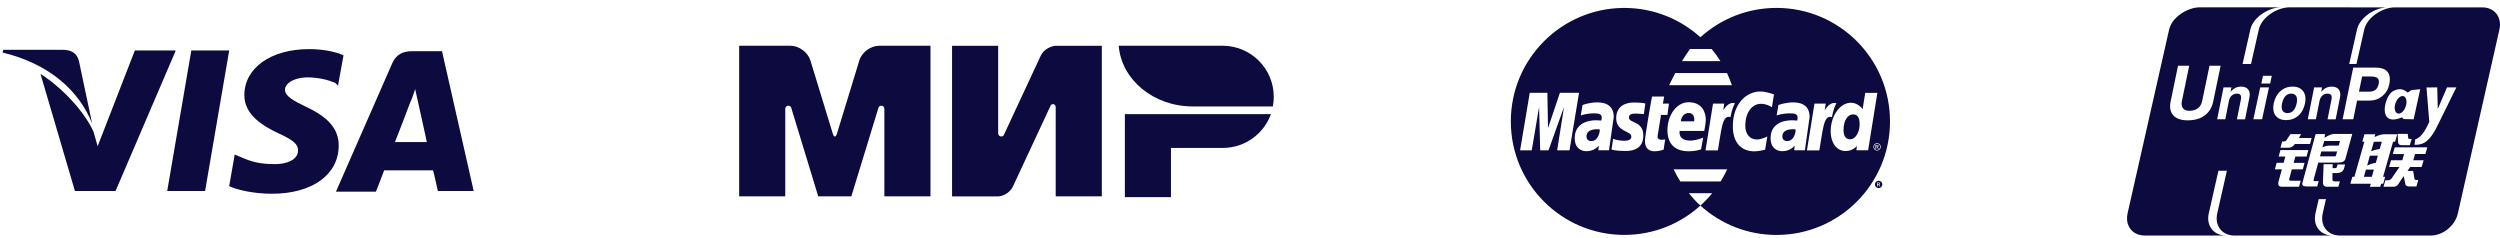
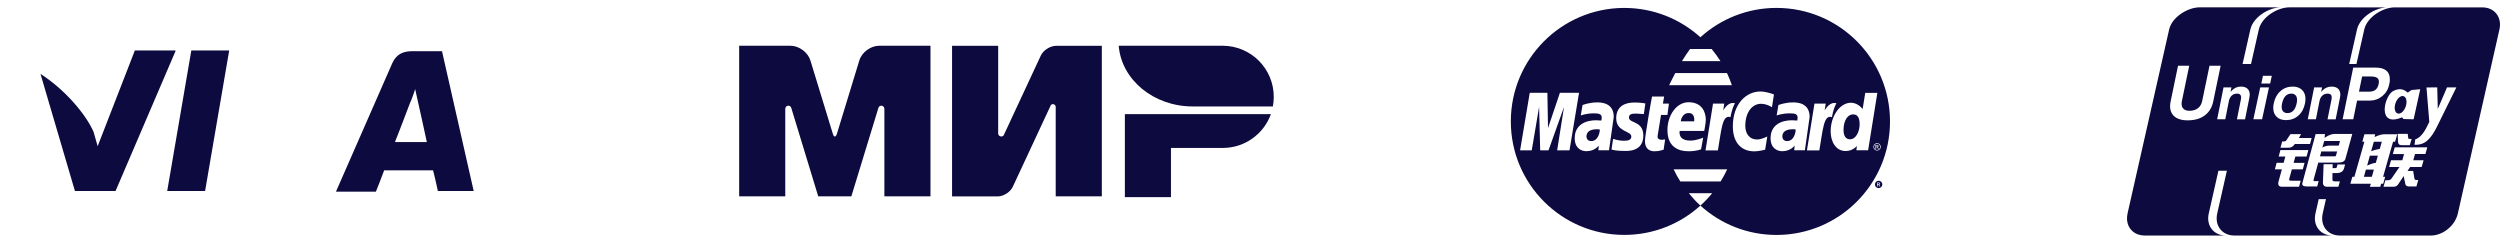
<svg xmlns="http://www.w3.org/2000/svg" width="242" height="23" viewBox="0 0 242 23" fill="none">
  <path d="M42.786 4.955H39.919C39.053 4.955 38.386 5.221 37.986 6.088L32.519 18.555H36.386C36.386 18.555 37.053 16.888 37.186 16.488C37.586 16.488 41.386 16.488 41.919 16.488C42.053 16.955 42.386 18.488 42.386 18.488H45.853L42.786 4.955ZM38.253 13.688C38.586 12.888 39.719 9.888 39.719 9.888C39.719 9.955 40.053 9.088 40.186 8.621L40.453 9.821C40.453 9.821 41.186 13.088 41.319 13.755H38.253V13.688Z" fill="#0C0A3E" />
-   <path d="M32.786 14.088C32.786 16.888 30.253 18.754 26.319 18.754C24.653 18.754 23.053 18.421 22.186 18.021L22.719 14.954L23.186 15.154C24.386 15.688 25.186 15.888 26.653 15.888C27.719 15.888 28.853 15.488 28.853 14.554C28.853 13.954 28.386 13.554 26.919 12.888C25.519 12.221 23.653 11.154 23.653 9.221C23.653 6.554 26.253 4.754 29.919 4.754C31.319 4.754 32.519 5.021 33.253 5.354L32.719 8.288L32.453 8.021C31.786 7.754 30.919 7.488 29.653 7.488C28.253 7.554 27.586 8.154 27.586 8.688C27.586 9.288 28.386 9.754 29.653 10.354C31.786 11.354 32.786 12.488 32.786 14.088Z" fill="#0C0A3E" />
-   <path d="M0.253 5.088L0.319 4.821H6.053C6.853 4.821 7.453 5.088 7.653 5.955L8.919 11.955C7.653 8.755 4.719 6.155 0.253 5.088Z" fill="#0C0A3E" />
  <path d="M16.986 4.954L11.186 18.488H7.253L3.919 7.154C6.319 8.688 8.319 11.088 9.053 12.754L9.453 14.154L13.053 4.888H16.986V4.954Z" fill="#0C0A3E" />
  <path d="M18.519 4.888H22.186L19.853 18.488H16.186L18.519 4.888Z" fill="#0C0A3E" />
  <path d="M90.07 19.006H85.608V10.527C85.608 10.364 85.474 10.23 85.311 10.23C85.162 10.23 85.043 10.334 85.021 10.475L82.41 19.006H79.205L76.602 10.468C76.579 10.334 76.46 10.23 76.312 10.23C76.148 10.23 76.014 10.364 76.014 10.527V19.006H71.552V4.429H75.382H76.527C77.345 4.429 78.208 5.068 78.446 5.849L80.618 12.952C80.729 13.309 80.9 13.301 81.012 12.952L83.184 5.849C83.422 5.061 84.284 4.429 85.102 4.429H86.24H90.07V19.006ZM106.656 19.006H102.193V10.341C102.186 10.2 102.074 10.081 101.925 10.081C101.821 10.081 101.74 10.133 101.695 10.222V10.23C101.695 10.237 101.687 10.245 101.687 10.252L98.043 18.069C97.813 18.574 97.188 18.983 96.623 19.013H92.16V4.436H96.623V12.915C96.623 13.078 96.757 13.212 96.92 13.212C97.024 13.212 97.114 13.16 97.166 13.086C97.18 13.056 97.195 13.034 97.203 12.996L100.75 5.381C100.988 4.868 101.628 4.458 102.193 4.436H106.656V19.006ZM118.406 14.32H113.349V19.08H108.887V11.048H123.025C122.341 12.944 120.533 14.305 118.406 14.32ZM123.211 10.304C123.211 10.304 115.461 10.304 115.454 10.304C111.661 10.304 108.552 7.709 108.292 4.429H118.392C121.106 4.451 123.3 6.652 123.3 9.374C123.3 9.694 123.27 10.007 123.211 10.304Z" fill="#0C0A3E" />
  <path d="M229.338 8.871H228.35L228.652 7.404H229.49C229.764 7.404 229.964 7.443 230.089 7.525C230.216 7.606 230.278 7.734 230.278 7.911C230.278 7.946 230.272 7.981 230.27 8.017C230.262 8.055 230.258 8.097 230.249 8.142C230.195 8.39 230.097 8.573 229.949 8.692C229.798 8.811 229.595 8.871 229.338 8.871ZM221.426 10.946C221.662 10.946 221.853 10.864 222.003 10.701C222.153 10.539 222.259 10.293 222.325 9.967C222.335 9.916 222.343 9.863 222.348 9.809C222.352 9.757 222.355 9.708 222.355 9.663C222.355 9.474 222.307 9.326 222.209 9.221C222.112 9.116 221.975 9.063 221.797 9.063C221.562 9.063 221.371 9.146 221.221 9.311C221.07 9.477 220.963 9.726 220.895 10.059C220.886 10.11 220.878 10.162 220.872 10.211C220.867 10.262 220.865 10.31 220.866 10.354C220.866 10.543 220.915 10.689 221.013 10.792C221.109 10.895 221.246 10.946 221.426 10.946ZM232.095 10.984C232.368 11.071 232.72 10.766 232.875 10.303C233.034 9.84 232.937 9.394 232.662 9.309C232.391 9.223 232.038 9.526 231.884 9.99C231.722 10.454 231.821 10.9 232.095 10.984ZM224.576 15.13H225.956C226.069 15.146 226.133 15.101 226.141 14.995L226.235 14.659H224.705L224.576 15.13ZM228.824 17.115H229.595L229.792 16.417H229.021L228.824 17.115ZM229.138 16.031C229.138 16.031 229.638 15.785 229.978 15.764C230.079 15.394 230.177 15.07 230.177 15.07H229.403L229.138 16.031ZM229.525 14.638C229.525 14.638 229.974 14.465 230.363 14.416C230.449 14.095 230.56 13.719 230.56 13.719H229.788L229.525 14.638ZM224.802 14.287C224.802 14.287 225.056 14.104 225.48 14.097C225.905 14.091 226.389 14.097 226.389 14.097L226.512 13.648H224.985L224.802 14.287ZM241.945 2.852L237.918 20.67C237.657 21.814 236.547 22.741 235.402 22.798H226.457C225.296 22.78 224.574 21.831 224.839 20.662L225.152 19.276H224.45L224.137 20.662C223.872 21.83 224.593 22.78 225.755 22.798H216.245C215.085 22.78 214.362 21.831 214.628 20.662L215.563 16.526H214.743L213.808 20.662C213.542 21.83 214.265 22.78 215.426 22.798H207.564C206.63 22.785 205.98 22.164 205.9 21.314V20.984C205.908 20.88 205.922 20.773 205.947 20.665L209.975 2.846C210.245 1.665 211.757 0.71 212.937 0.71L220.751 0.712C219.578 0.736 218.101 1.681 217.836 2.846L217.08 6.193H217.899L218.656 2.846C218.921 1.68 220.397 0.736 221.57 0.712C221.586 0.711 221.601 0.71 221.616 0.71L227.67 0.713H231.074C231.067 0.713 231.06 0.714 231.054 0.714C229.884 0.75 228.427 1.688 228.161 2.845L227.404 6.192H228.106L228.863 2.845C229.128 1.688 230.585 0.75 231.755 0.714C231.761 0.714 231.767 0.713 231.776 0.713C231.776 0.713 231.777 0.713 231.778 0.713L240.293 0.715C241.472 0.714 242.214 1.672 241.945 2.852ZM214.24 9.822L214.957 6.364H213.88L213.17 9.782C213.108 10.084 212.969 10.315 212.756 10.478C212.543 10.643 212.269 10.724 211.936 10.724C211.645 10.724 211.437 10.641 211.309 10.474C211.221 10.362 211.178 10.219 211.179 10.044C211.178 9.965 211.186 9.877 211.208 9.781L211.916 6.363H210.833L210.116 9.821C210.081 9.989 210.064 10.146 210.064 10.292C210.064 10.644 210.167 10.936 210.372 11.165C210.668 11.488 211.132 11.649 211.766 11.649C212.439 11.649 212.989 11.491 213.414 11.177C213.843 10.858 214.12 10.409 214.24 9.822ZM217.629 8.664C217.483 8.476 217.251 8.382 216.929 8.382C216.574 8.382 216.273 8.514 216.024 8.779L215.915 8.906L216.002 8.461H215.237L214.62 11.548H215.407L215.758 9.775C215.803 9.552 215.895 9.377 216.034 9.251C216.173 9.126 216.343 9.063 216.545 9.063C216.71 9.063 216.824 9.11 216.883 9.205C216.944 9.299 216.955 9.446 216.916 9.643L216.535 11.549H217.322L217.742 9.446C217.811 9.112 217.772 8.853 217.629 8.664ZM232.517 11.356L232.661 11.523L233.639 11.548L234.279 8.638L233.43 8.713L233.072 8.96C232.697 8.667 232.354 8.485 231.694 8.792C230.793 9.209 230.04 12.412 232.517 11.356ZM233.274 13.449C233.159 13.449 233.103 13.406 233.11 13.314L233.069 12.956H232.095L232.128 13.742C232.142 13.968 232.281 14.07 232.554 14.055H233.269L233.445 13.449H233.274V13.449ZM226.765 11.548H227.796L228.164 9.74H229.356C229.835 9.74 230.252 9.594 230.606 9.305C230.957 9.014 231.184 8.632 231.282 8.156C231.302 8.069 231.314 7.985 231.325 7.903C231.332 7.82 231.337 7.742 231.337 7.674V7.663C231.337 7.303 231.224 7.027 230.997 6.835C230.768 6.645 230.439 6.547 230.013 6.547H227.79L226.765 11.548ZM223.392 11.548H224.178L224.53 9.775C224.574 9.552 224.666 9.377 224.805 9.251C224.945 9.126 225.115 9.063 225.317 9.063C225.481 9.063 225.592 9.11 225.655 9.205C225.716 9.299 225.725 9.446 225.686 9.643L225.305 11.549H226.092L226.512 9.446C226.581 9.113 226.54 8.853 226.399 8.665C226.253 8.477 226.02 8.383 225.7 8.383C225.346 8.383 225.043 8.515 224.795 8.78L224.688 8.907L224.775 8.462H224.009L223.392 11.548ZM222.532 13.361L222.747 12.982H221.718L221.334 13.558C221.291 13.648 221.2 13.693 221.063 13.693H220.915L220.748 14.299H221.513C221.764 14.314 221.972 14.195 222.141 13.941H223.609L223.766 13.361H222.532V13.361ZM219.636 8.462H218.788L218.125 11.547H218.971L219.636 8.462ZM219.91 7.337H219.054L218.895 8.087H219.75L219.91 7.337ZM220.051 10.453C220.052 10.816 220.164 11.101 220.387 11.314C220.608 11.523 220.909 11.628 221.291 11.628C221.753 11.628 222.149 11.484 222.479 11.193C222.81 10.905 223.023 10.511 223.121 10.018C223.135 9.943 223.146 9.867 223.157 9.787C223.165 9.709 223.17 9.636 223.17 9.573C223.17 9.206 223.059 8.916 222.838 8.702C222.617 8.489 222.315 8.382 221.933 8.382C221.468 8.382 221.07 8.53 220.741 8.825C220.411 9.118 220.198 9.516 220.096 10.018C220.082 10.089 220.071 10.164 220.062 10.243C220.055 10.319 220.051 10.389 220.051 10.453ZM222.707 17.492H221.845C221.625 17.507 221.545 17.439 221.605 17.29L221.851 16.393H222.91L223.082 15.763H222.024L222.19 15.155H223.277L223.449 14.526H220.745L220.575 15.155H221.221L221.056 15.761H220.379L220.208 16.393H220.884L220.57 17.539C220.472 17.899 220.579 18.079 220.894 18.079H222.549L222.707 17.492ZM227.005 15.918H226.273L226.203 16.165C226.203 16.239 226.144 16.278 226.025 16.278H225.79L225.808 15.897H224.925L224.859 17.649C224.855 17.948 225.002 18.088 225.297 18.077H226.355L226.5 17.559H226.06C225.865 17.559 225.77 17.505 225.779 17.403L225.781 16.751H226.251C226.607 16.735 226.827 16.579 226.91 16.278L227.005 15.918ZM227.048 15.333L227.702 12.964H225.99C225.528 12.964 225.017 13.347 225.017 13.347L225.058 12.978H224.153L222.869 17.716C222.808 17.943 222.962 18.053 223.335 18.053H224.305L224.446 17.536H224.064C223.965 17.536 223.929 17.489 223.955 17.401L224.409 15.737H226.348C226.761 15.738 226.994 15.605 227.048 15.333ZM230.695 17.788L230.884 17.114H230.683L231.649 13.718H231.849L232.052 12.999C232.052 12.999 231.155 12.999 230.774 12.999C230.392 12.999 229.865 13.264 229.865 13.264L229.91 12.999H228.876L228.672 13.718H228.871L227.905 17.114H227.707L227.516 17.788H229.493L229.409 18.08H230.41L230.494 17.788H230.695ZM234.962 14.259H231.812L231.625 14.911H232.714L232.54 15.516H231.453L231.265 16.166H232.269L231.492 17.29C231.405 17.394 231.304 17.447 231.187 17.447H230.903L230.722 18.077H231.64C231.882 18.093 232.065 17.995 232.181 17.785L232.677 17.042L232.823 17.738C232.837 17.965 232.997 18.068 233.307 18.052H233.908L234.087 17.422H233.917C233.802 17.422 233.735 17.386 233.72 17.31L233.593 16.544H233.05L233.302 16.163H234.417L234.605 15.513H233.603L233.776 14.907H234.778L234.962 14.259ZM237.774 8.462H236.87L235.976 10.546L235.925 8.462H235.45L234.885 8.47L235.155 11.792C234.928 12.244 234.531 13.262 233.798 13.487L233.722 14.016C234.595 14.048 234.956 13.616 235.14 13.429C235.323 13.241 235.634 12.837 235.958 12.143L237.774 8.462Z" fill="#0C0A3E" />
  <path d="M182.026 17.544C181.969 17.512 181.911 17.497 181.852 17.497C181.792 17.497 181.734 17.512 181.678 17.544C181.622 17.575 181.576 17.618 181.545 17.675C181.512 17.732 181.498 17.791 181.498 17.851C181.498 17.912 181.514 17.972 181.545 18.027C181.577 18.083 181.621 18.129 181.677 18.16C181.733 18.191 181.792 18.207 181.854 18.207C181.915 18.207 181.974 18.191 182.029 18.16C182.084 18.129 182.129 18.083 182.16 18.027C182.192 17.972 182.207 17.913 182.207 17.851C182.207 17.79 182.191 17.732 182.16 17.675C182.127 17.616 182.083 17.575 182.026 17.544ZM181.942 18.05L181.908 17.989C181.882 17.942 181.86 17.911 181.843 17.899C181.833 17.891 181.816 17.885 181.795 17.885H181.759V18.048H181.697V17.666H181.829C181.874 17.666 181.907 17.669 181.925 17.677C181.946 17.684 181.963 17.695 181.974 17.714C181.986 17.732 181.991 17.75 181.991 17.77C181.991 17.798 181.98 17.822 181.961 17.844C181.942 17.863 181.915 17.876 181.882 17.878C181.896 17.883 181.906 17.891 181.915 17.899C181.93 17.914 181.949 17.939 181.971 17.974L182.018 18.049H181.942V18.05V18.05ZM181.905 17.817C181.892 17.83 181.868 17.833 181.833 17.833H181.757V17.719H181.828C181.858 17.719 181.877 17.722 181.889 17.726C181.901 17.731 181.908 17.739 181.915 17.744C181.921 17.755 181.924 17.763 181.924 17.775C181.924 17.794 181.918 17.806 181.905 17.817ZM181.556 13.958C181.509 13.982 181.472 14.02 181.445 14.068C181.419 14.116 181.405 14.166 181.405 14.216C181.405 14.267 181.419 14.317 181.444 14.363C181.472 14.41 181.508 14.445 181.555 14.473C181.602 14.499 181.65 14.514 181.701 14.514C181.752 14.514 181.802 14.499 181.847 14.473C181.894 14.447 181.93 14.411 181.958 14.363C181.984 14.316 181.996 14.267 181.996 14.216C181.996 14.166 181.983 14.116 181.956 14.068C181.93 14.021 181.893 13.985 181.846 13.958C181.799 13.932 181.751 13.919 181.701 13.919C181.652 13.919 181.603 13.932 181.556 13.958ZM181.824 14.077C181.836 14.094 181.841 14.113 181.841 14.133C181.841 14.161 181.83 14.185 181.811 14.206C181.791 14.228 181.764 14.237 181.732 14.241C181.747 14.247 181.757 14.254 181.764 14.261C181.78 14.276 181.799 14.299 181.821 14.335L181.868 14.411H181.792L181.758 14.352C181.731 14.304 181.71 14.274 181.694 14.263C181.681 14.253 181.666 14.248 181.644 14.248H181.609V14.411H181.545V14.029H181.678C181.723 14.029 181.756 14.032 181.775 14.041C181.794 14.047 181.811 14.06 181.824 14.077ZM181.678 14.08C181.708 14.08 181.727 14.084 181.74 14.088C181.752 14.093 181.76 14.099 181.766 14.107C181.773 14.117 181.776 14.125 181.776 14.138C181.776 14.154 181.769 14.169 181.758 14.18C181.743 14.191 181.72 14.196 181.684 14.196H181.609V14.081H181.678V14.08ZM173.561 12.51C173.761 12.511 173.782 12.53 173.816 12.537C173.838 12.733 173.693 13.656 172.988 13.656C172.625 13.656 172.531 13.381 172.531 13.215C172.531 12.895 172.704 12.51 173.561 12.51ZM154.601 12.51C154.801 12.511 154.823 12.53 154.856 12.537C154.879 12.733 154.733 13.656 154.028 13.656C153.665 13.656 153.571 13.381 153.571 13.215C153.571 12.895 153.744 12.51 154.601 12.51ZM171.965 0.766C169.13 0.767 166.546 1.842 164.598 3.607C162.648 1.844 160.066 0.768 157.233 0.768C157.209 0.768 157.185 0.768 157.162 0.768C151.131 0.808 146.248 5.714 146.248 11.754C146.248 17.818 151.169 22.739 157.233 22.739C160.065 22.739 162.648 21.666 164.597 19.901C164.19 19.534 163.821 19.127 163.474 18.701H165.742C165.4 19.12 165.027 19.512 164.626 19.878H164.624H164.625C164.616 19.888 164.606 19.894 164.597 19.902C166.547 21.668 169.133 22.744 171.97 22.743C178.037 22.741 182.954 17.821 182.952 11.754C182.952 11.752 182.952 11.751 182.952 11.749C182.952 5.682 178.033 0.765 171.965 0.766ZM163.599 4.741H165.687C165.994 5.114 166.28 5.506 166.539 5.917H162.814C163.055 5.524 163.318 5.121 163.599 4.741ZM162.166 7.071H167.173C167.351 7.452 167.508 7.845 167.646 8.248H161.572C161.633 8.135 161.845 7.677 162.166 7.071ZM150.732 14.552L151.398 10.352L149.895 14.552H149.09L148.985 10.352L148.273 14.552H147.145L148.08 8.982H149.787L149.847 12.4L150.999 8.982H152.851L151.928 14.552H150.732ZM154.722 14.546L154.761 14.098C154.742 14.101 154.386 14.636 153.561 14.636C153.129 14.636 152.432 14.4 152.432 13.375C152.432 12.073 153.494 11.641 154.506 11.641C154.665 11.641 155.008 11.669 155.008 11.669C155.008 11.669 155.047 11.59 155.047 11.375C155.047 11.021 154.729 10.972 154.293 10.972C153.525 10.972 153.018 11.178 153.018 11.178L153.188 10.17C153.188 10.17 153.803 9.912 154.604 9.912C155.019 9.912 156.211 9.956 156.211 11.322L155.752 14.543H154.722V14.546V14.546ZM159.075 13.125C159.075 14.68 157.569 14.613 157.306 14.613C156.325 14.613 156.022 14.477 155.994 14.47L156.15 13.447C156.151 13.438 156.642 13.625 157.189 13.625C157.504 13.625 157.913 13.594 157.913 13.217C157.913 12.653 156.449 12.788 156.449 11.449C156.449 10.267 157.327 9.922 158.192 9.922C158.861 9.922 159.271 10.014 159.271 10.014L159.124 11.046C159.124 11.046 158.489 10.993 158.325 10.993C157.909 10.993 157.682 11.084 157.682 11.375C157.681 11.96 159.075 11.672 159.075 13.125ZM160.883 13.532C160.987 13.532 161.105 13.497 161.185 13.497L161.039 14.49C160.921 14.523 160.588 14.641 160.162 14.644C159.617 14.649 159.23 14.344 159.23 13.653C159.23 13.189 159.894 9.367 159.92 9.342H161.089L160.97 10.026H161.554L161.405 11.127H160.786L160.457 13.155C160.432 13.316 160.476 13.532 160.883 13.532ZM163.455 9.896C164.739 9.896 165.123 10.836 165.123 11.607C165.123 11.915 164.969 12.673 164.969 12.673H162.592C162.592 12.673 162.372 13.609 163.628 13.609C164.217 13.609 164.87 13.321 164.87 13.321L164.664 14.448C164.664 14.448 164.287 14.641 163.429 14.641C162.499 14.641 161.408 14.248 161.408 12.595C161.409 11.164 162.279 9.897 163.455 9.896ZM166.554 17.569H162.656C162.419 17.19 162.197 16.801 162.007 16.392H167.193C167.003 16.799 166.789 17.191 166.554 17.569ZM166.292 14.561H165.092L165.821 10.027H166.91L166.806 10.684C166.806 10.684 167.194 9.97 167.718 9.97C167.87 9.97 167.943 9.985 167.943 9.985C167.788 10.302 167.651 10.592 167.508 11.341C166.696 11.053 166.634 12.623 166.292 14.561ZM170.866 14.49C170.866 14.49 170.237 14.651 169.843 14.651C168.447 14.651 167.738 13.688 167.738 12.229C167.738 10.029 169.051 8.857 170.401 8.857C171.011 8.857 171.718 9.143 171.718 9.143L171.527 10.383C171.527 10.383 171.049 10.048 170.454 10.048C169.658 10.048 168.945 10.808 168.945 12.188C168.945 12.867 169.277 13.501 170.108 13.501C170.503 13.501 171.075 13.214 171.075 13.214L170.866 14.49ZM173.681 14.546L173.721 14.098C173.702 14.101 173.345 14.636 172.521 14.636C172.089 14.636 171.392 14.4 171.392 13.375C171.392 12.073 172.454 11.641 173.465 11.641C173.624 11.641 173.968 11.669 173.968 11.669C173.968 11.669 174.008 11.591 174.008 11.375C174.008 11.021 173.69 10.973 173.253 10.973C172.485 10.973 171.979 11.178 171.979 11.178L172.149 10.17C172.149 10.17 172.764 9.913 173.566 9.913C173.98 9.913 175.173 9.957 175.172 11.323L174.713 14.544C174.712 14.546 173.681 14.546 173.681 14.546ZM176.112 14.561H174.911L175.641 10.027H176.731L176.626 10.684C176.626 10.684 177.015 9.97 177.539 9.97C177.691 9.97 177.764 9.985 177.764 9.985C177.609 10.302 177.47 10.592 177.329 11.341C176.516 11.053 176.453 12.623 176.112 14.561ZM182.009 14.038C182.042 14.095 182.056 14.154 182.056 14.216C182.056 14.277 182.041 14.335 182.009 14.392C181.978 14.448 181.934 14.491 181.878 14.524C181.823 14.555 181.764 14.571 181.702 14.571C181.641 14.571 181.583 14.555 181.526 14.524C181.47 14.491 181.426 14.448 181.395 14.392C181.364 14.335 181.348 14.277 181.348 14.216C181.348 14.154 181.364 14.095 181.395 14.038C181.426 13.982 181.473 13.937 181.528 13.907C181.586 13.876 181.642 13.86 181.702 13.86C181.762 13.86 181.82 13.876 181.876 13.907C181.933 13.938 181.977 13.981 182.009 14.038ZM180.303 10.554L180.556 8.989L181.728 8.987L180.834 14.548H179.696L179.747 14.13C179.747 14.13 179.359 14.62 178.657 14.62C177.685 14.62 177.208 13.681 177.208 12.721C177.208 11.237 178.101 9.944 179.173 9.944C179.862 9.945 180.303 10.554 180.303 10.554ZM163.998 11.745H162.7C162.7 11.669 162.823 10.943 163.46 10.943C164.12 10.943 163.998 11.686 163.998 11.745ZM179.375 11.071C179.796 11.071 180.012 11.359 180.012 12.04C180.012 12.656 179.706 13.483 179.073 13.483C178.651 13.483 178.454 13.128 178.454 12.575C178.453 11.668 178.86 11.071 179.375 11.071Z" fill="#0C0A3E" />
</svg>